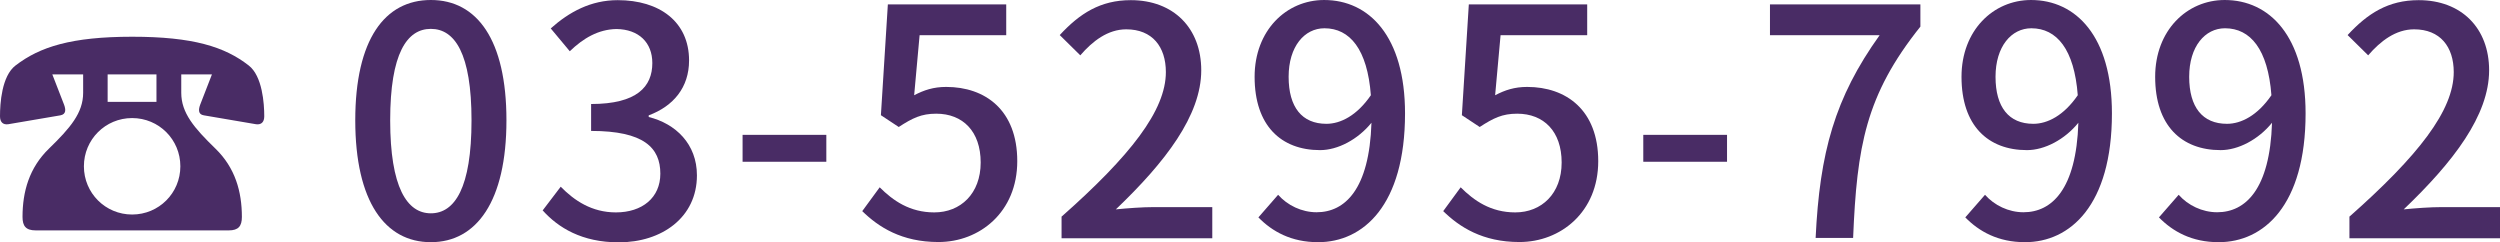
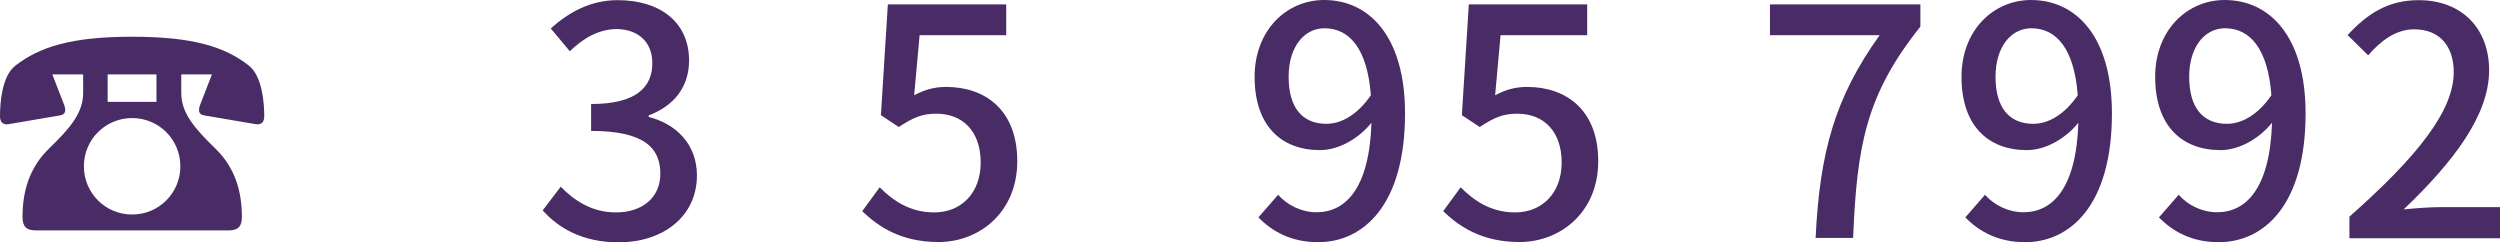
<svg xmlns="http://www.w3.org/2000/svg" id="_レイヤー_2" data-name="レイヤー 2" viewBox="0 0 165.37 16.02">
  <defs>
    <style>
      .cls-1 {
        fill: #492c65;
        stroke-width: 0px;
      }
    </style>
  </defs>
  <g id="_1" data-name="1">
    <g>
      <path class="cls-1" d="M3.46,4.92l.78,2.01c.11.3.15.63-.25.7l-3.46.59c-.34.04-.53-.15-.53-.53,0-.84.11-2.66,1.03-3.36,1.6-1.23,3.69-1.9,7.71-1.9s6.12.66,7.71,1.9c.91.7,1.03,2.53,1.03,3.36,0,.38-.19.57-.53.53l-3.46-.59c-.4-.06-.36-.4-.25-.7l.78-2.01h-2.03v1.22c0,1.33.85,2.32,2.26,3.69,1.31,1.27,1.75,2.85,1.75,4.52,0,.61-.23.89-.87.89H2.36c-.65,0-.87-.29-.87-.89,0-1.67.44-3.25,1.75-4.52,1.41-1.37,2.26-2.36,2.26-3.69v-1.22h-2.03ZM8.74,14.19c1.77,0,3.19-1.42,3.19-3.19s-1.42-3.19-3.19-3.19-3.19,1.42-3.19,3.19,1.42,3.19,3.19,3.19ZM7.12,4.92v1.82h3.23v-1.82h-3.23Z" />
-       <path class="cls-1" d="M23.5,7.96c0-5.35,1.95-7.96,5-7.96s5,2.62,5,7.96-1.97,8.06-5,8.06-5-2.69-5-8.06ZM31.19,7.96c0-4.43-1.11-6.05-2.69-6.05s-2.69,1.62-2.69,6.05,1.11,6.15,2.69,6.15,2.69-1.68,2.69-6.15Z" />
      <path class="cls-1" d="M35.91,13.9l1.18-1.55c.9.92,2.06,1.7,3.65,1.7,1.74,0,2.94-.97,2.94-2.56,0-1.72-1.09-2.83-4.58-2.83v-1.78c3.04,0,4.05-1.15,4.05-2.71,0-1.36-.9-2.23-2.37-2.25-1.2.02-2.2.61-3.09,1.47l-1.26-1.51c1.22-1.09,2.65-1.87,4.43-1.87,2.77,0,4.72,1.43,4.72,3.99,0,1.78-1.03,3.02-2.67,3.63v.11c1.78.44,3.19,1.78,3.19,3.86,0,2.79-2.33,4.43-5.17,4.43-2.44,0-4.01-.97-5.04-2.12Z" />
-       <path class="cls-1" d="M49.12,8.92h5.54v1.78h-5.54v-1.78Z" />
      <path class="cls-1" d="M57.04,13.96l1.15-1.57c.88.88,1.99,1.66,3.61,1.66,1.74,0,3.07-1.24,3.07-3.3s-1.18-3.23-2.94-3.23c-.99,0-1.57.29-2.48.88l-1.18-.78.46-7.33h7.83v2.04h-5.73l-.36,3.97c.65-.34,1.28-.55,2.12-.55,2.58,0,4.7,1.53,4.7,4.91s-2.5,5.35-5.21,5.35c-2.44,0-3.97-.99-5.06-2.06Z" />
-       <path class="cls-1" d="M70.21,14.34c4.56-4.03,6.91-7.03,6.91-9.57,0-1.68-.9-2.83-2.62-2.83-1.22,0-2.23.78-3.04,1.72l-1.36-1.34c1.32-1.43,2.69-2.31,4.7-2.31,2.83,0,4.66,1.85,4.66,4.64,0,2.98-2.37,6.07-5.65,9.2.8-.08,1.76-.15,2.52-.15h3.86v2.06h-9.97v-1.41Z" />
      <path class="cls-1" d="M84.55,12.89c.61.69,1.55,1.15,2.54,1.15,1.87,0,3.49-1.51,3.63-5.92-.9,1.11-2.23,1.81-3.4,1.81-2.58,0-4.33-1.62-4.33-4.85,0-3.07,2.1-5.08,4.6-5.08,2.96,0,5.35,2.39,5.35,7.5,0,6.09-2.77,8.52-5.75,8.52-1.78,0-3.04-.71-3.95-1.64l1.3-1.49ZM90.68,6.3c-.23-3.04-1.39-4.43-3.07-4.43-1.32,0-2.37,1.2-2.37,3.21s.88,3.11,2.5,3.11c.94,0,2.02-.55,2.94-1.89Z" />
      <path class="cls-1" d="M95.47,13.96l1.15-1.57c.88.88,1.99,1.66,3.61,1.66,1.74,0,3.07-1.24,3.07-3.3s-1.18-3.23-2.94-3.23c-.99,0-1.57.29-2.48.88l-1.18-.78.46-7.33h7.83v2.04h-5.73l-.36,3.97c.65-.34,1.28-.55,2.12-.55,2.58,0,4.7,1.53,4.7,4.91s-2.5,5.35-5.21,5.35c-2.44,0-3.97-.99-5.06-2.06Z" />
-       <path class="cls-1" d="M108.7,8.92h5.54v1.78h-5.54v-1.78Z" />
      <path class="cls-1" d="M124.34,2.33h-7.26V.29h9.95v1.47c-3.63,4.54-4.2,7.94-4.45,13.98h-2.48c.27-5.65,1.26-9.26,4.24-13.42Z" />
      <path class="cls-1" d="M131.31,12.89c.61.69,1.55,1.15,2.54,1.15,1.87,0,3.49-1.51,3.63-5.92-.9,1.11-2.23,1.81-3.4,1.81-2.58,0-4.33-1.62-4.33-4.85,0-3.07,2.1-5.08,4.6-5.08,2.96,0,5.35,2.39,5.35,7.5,0,6.09-2.77,8.52-5.75,8.52-1.78,0-3.04-.71-3.95-1.64l1.3-1.49ZM137.44,6.3c-.23-3.04-1.39-4.43-3.07-4.43-1.32,0-2.37,1.2-2.37,3.21s.88,3.11,2.5,3.11c.94,0,2.02-.55,2.94-1.89Z" />
      <path class="cls-1" d="M144.12,12.89c.61.69,1.55,1.15,2.54,1.15,1.87,0,3.49-1.51,3.63-5.92-.9,1.11-2.23,1.81-3.4,1.81-2.58,0-4.33-1.62-4.33-4.85,0-3.07,2.1-5.08,4.6-5.08,2.96,0,5.35,2.39,5.35,7.5,0,6.09-2.77,8.52-5.75,8.52-1.78,0-3.04-.71-3.95-1.64l1.3-1.49ZM150.25,6.3c-.23-3.04-1.39-4.43-3.07-4.43-1.32,0-2.37,1.2-2.37,3.21s.88,3.11,2.5,3.11c.94,0,2.02-.55,2.94-1.89Z" />
      <path class="cls-1" d="M155.4,14.34c4.56-4.03,6.91-7.03,6.91-9.57,0-1.68-.9-2.83-2.62-2.83-1.22,0-2.23.78-3.04,1.72l-1.36-1.34c1.32-1.43,2.69-2.31,4.7-2.31,2.83,0,4.66,1.85,4.66,4.64,0,2.98-2.37,6.07-5.65,9.2.8-.08,1.76-.15,2.52-.15h3.86v2.06h-9.97v-1.41Z" />
    </g>
  </g>
</svg>